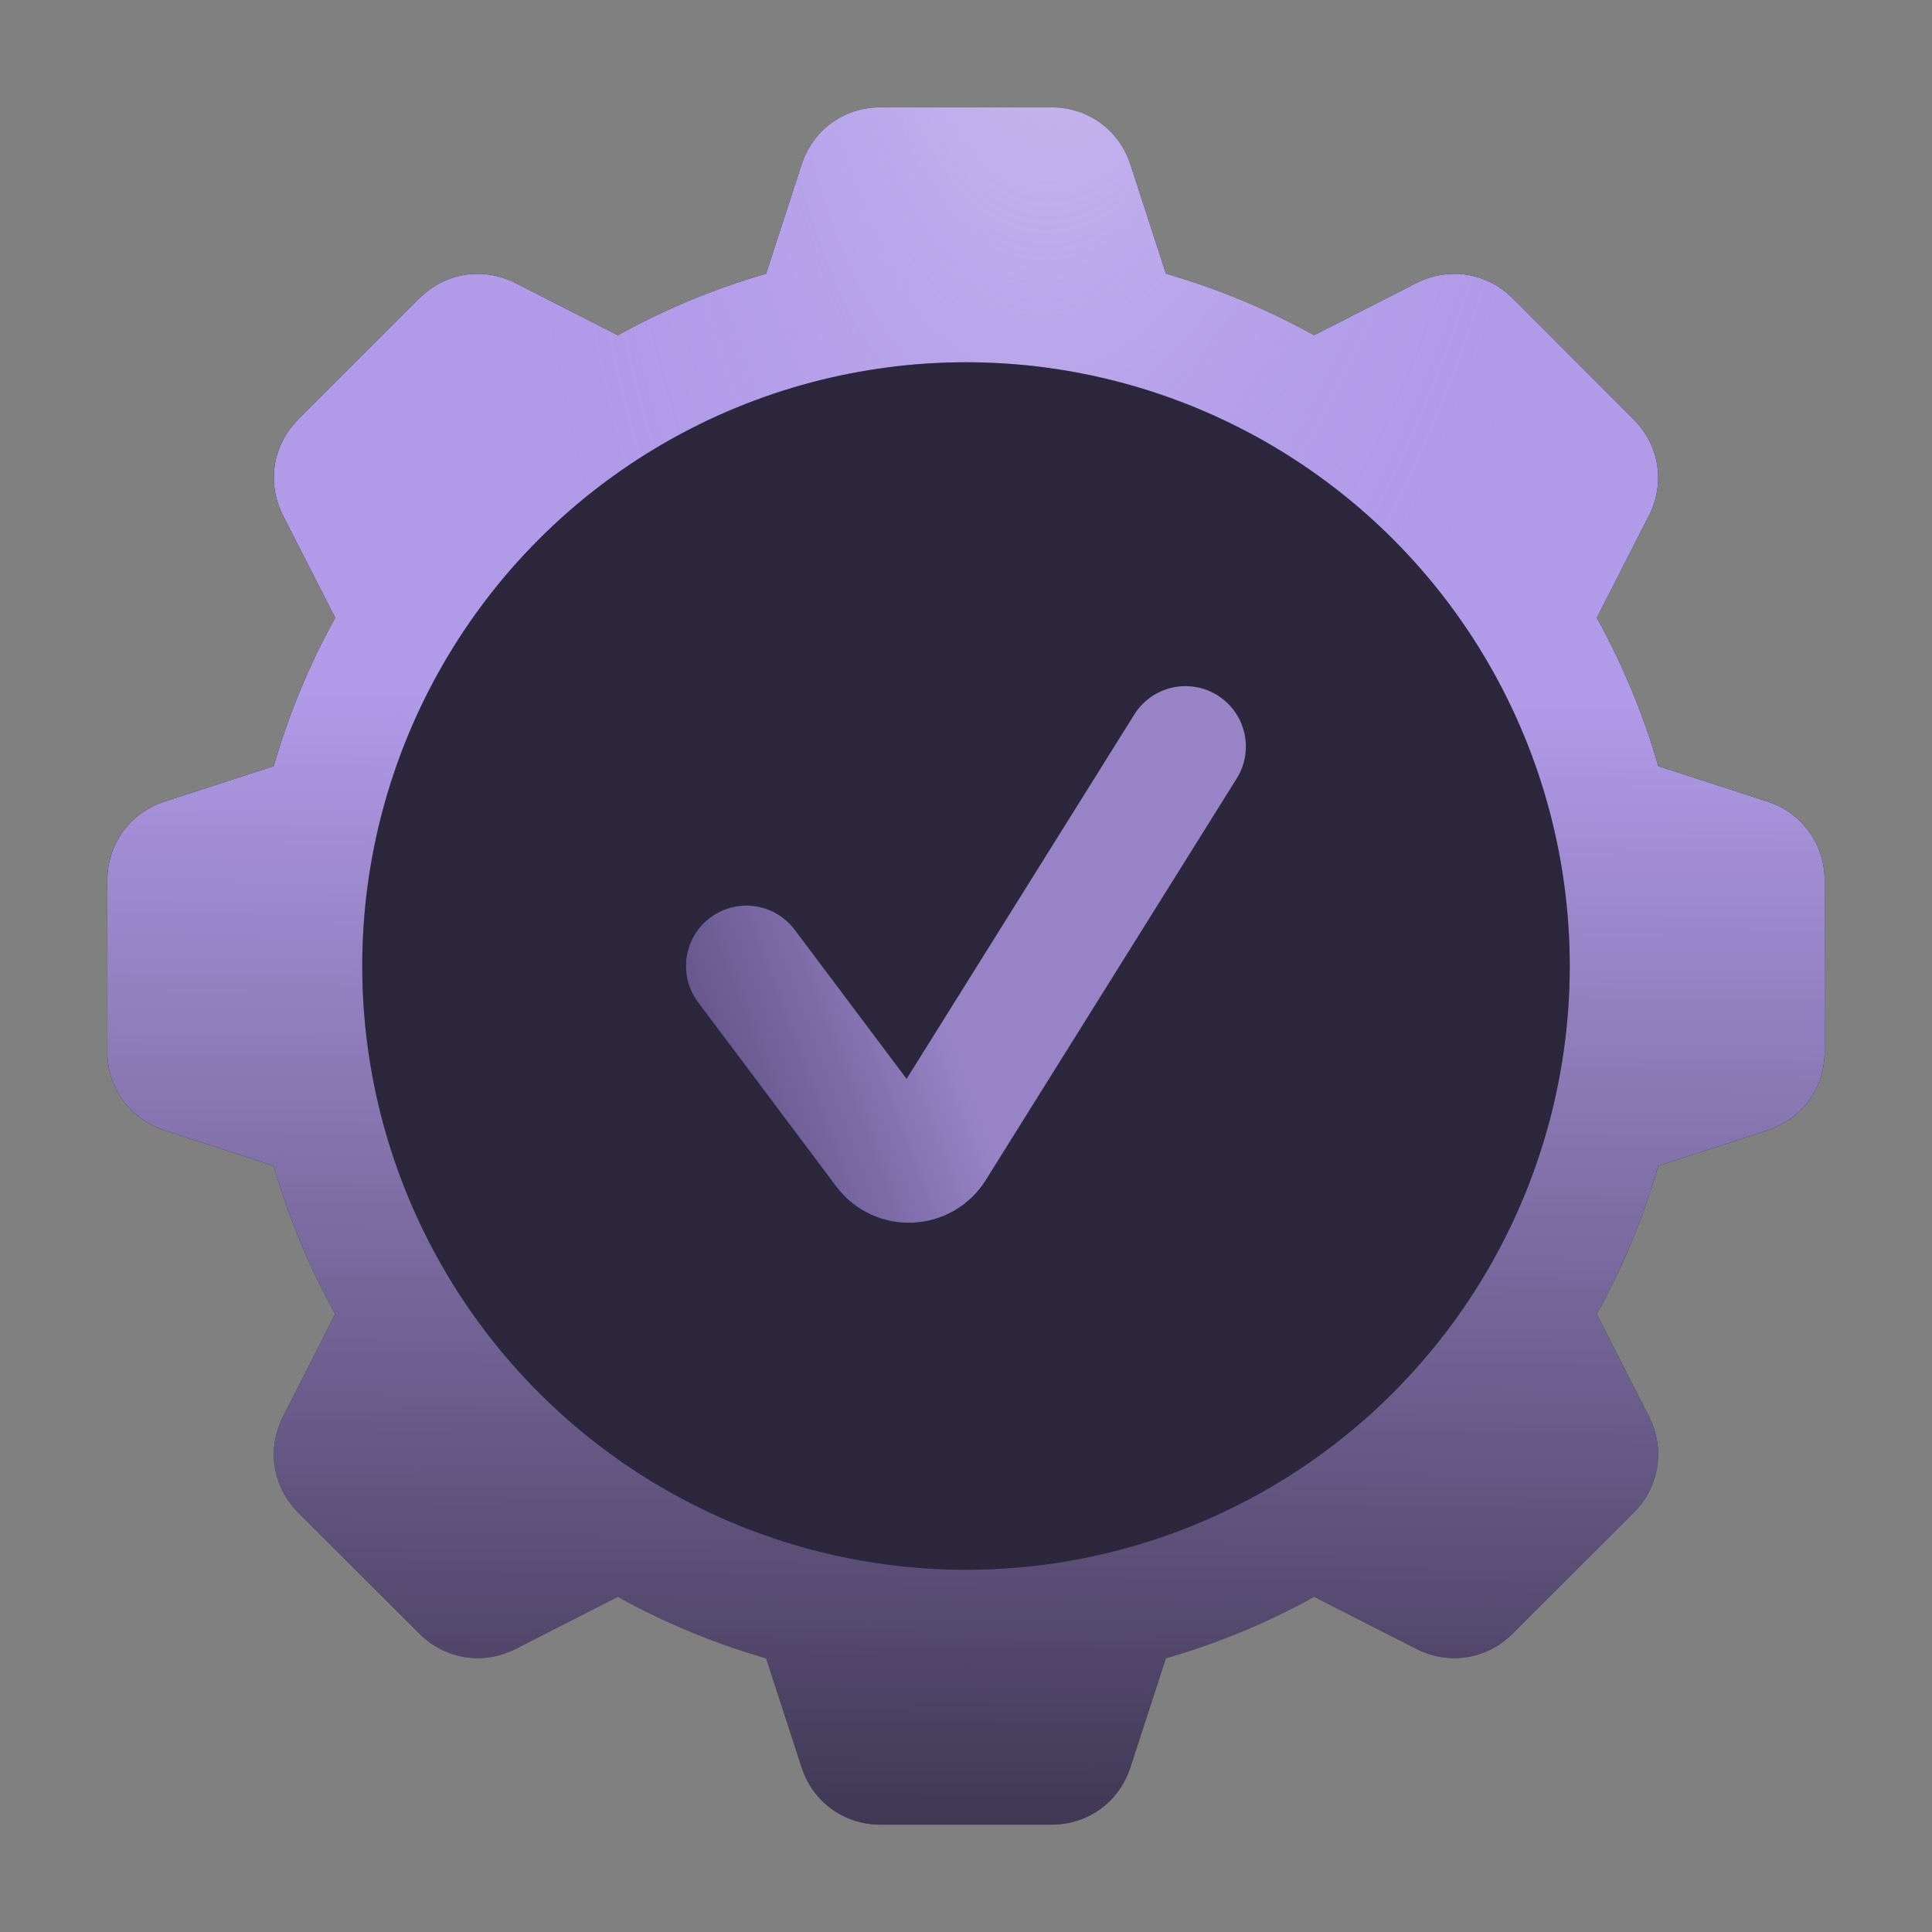
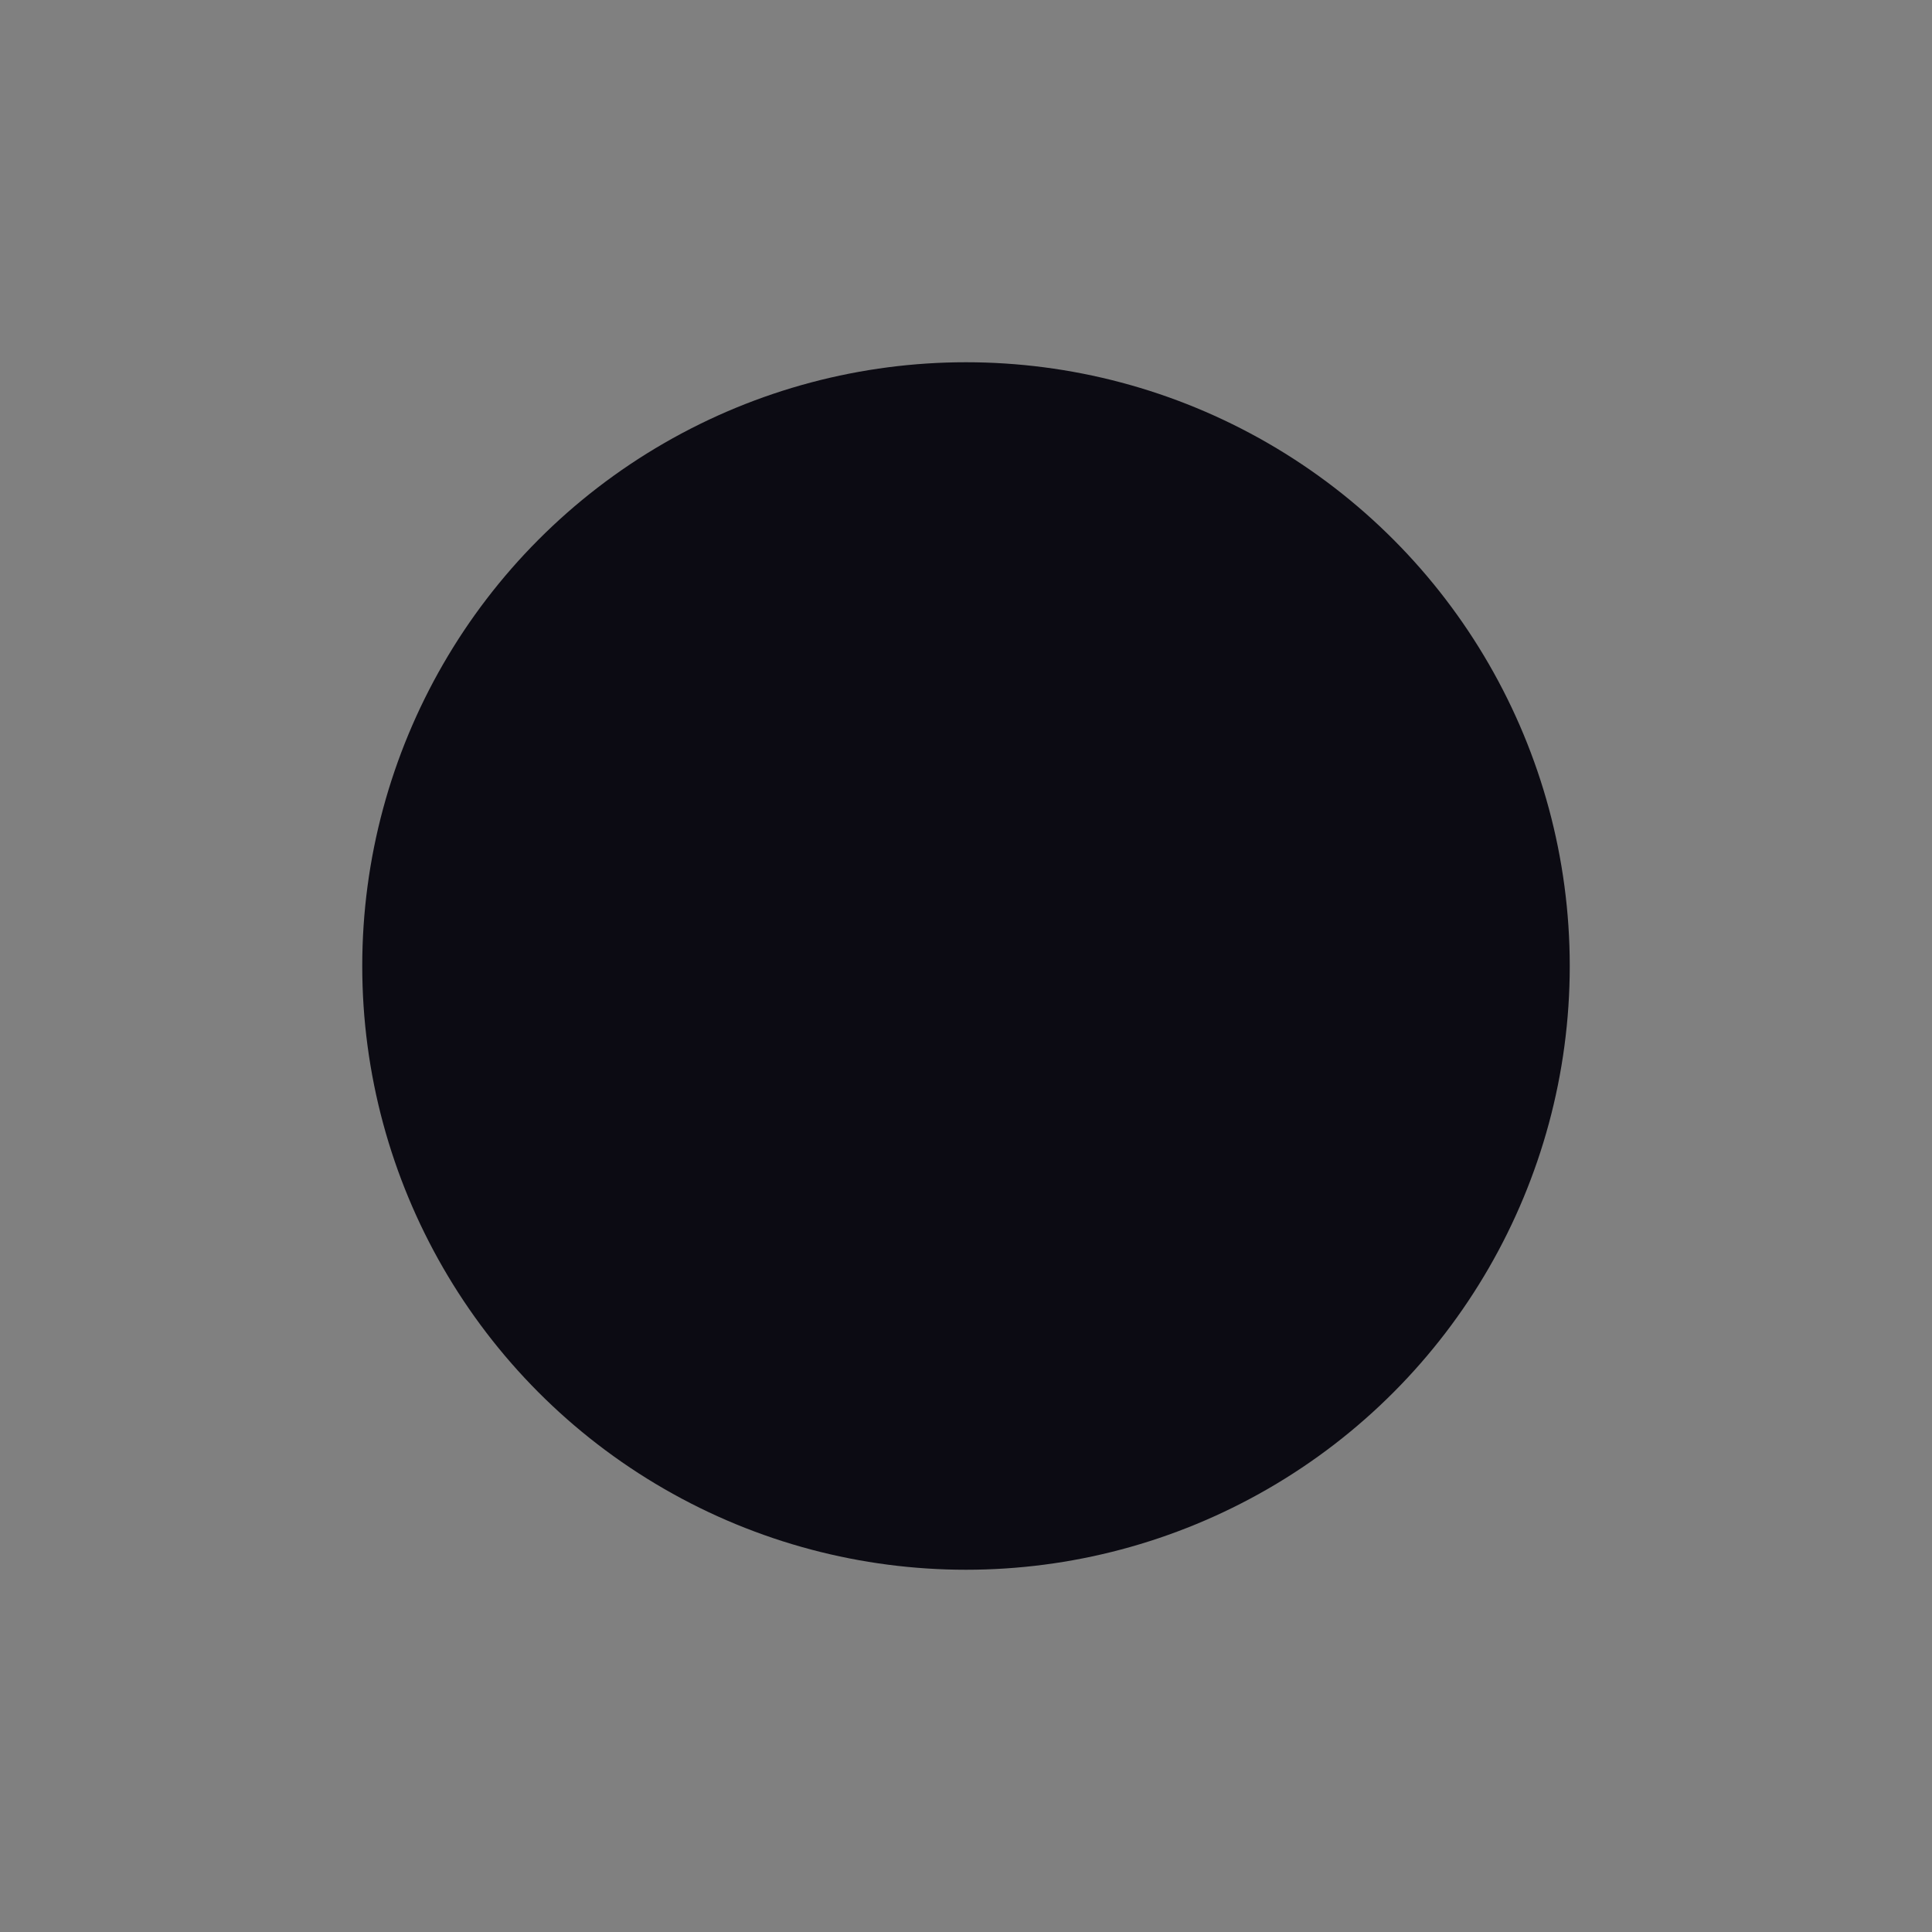
<svg xmlns="http://www.w3.org/2000/svg" width="18" height="18" viewBox="0 0 18 18" fill="none">
  <rect x="0" y="0" width="18" height="18" fill="#808080" stroke="none" />
-   <path fill-rule="evenodd" clip-rule="evenodd" d="M15.45 10.862C15.31 11.347 15.117 11.81 14.877 12.243L15.362 13.195C15.517 13.499 15.461 13.853 15.22 14.094L14.094 15.219C13.853 15.461 13.499 15.517 13.195 15.362L12.243 14.877C11.81 15.117 11.347 15.31 10.862 15.45L10.532 16.465C10.427 16.789 10.137 17 9.796 17H8.204C7.863 17 7.573 16.789 7.468 16.465L7.138 15.45C6.653 15.31 6.19 15.117 5.756 14.877L4.805 15.362C4.501 15.517 4.147 15.461 3.906 15.219L2.78 14.094C2.539 13.853 2.483 13.499 2.638 13.195L3.123 12.243C2.883 11.81 2.69 11.347 2.55 10.862L1.535 10.532C1.211 10.427 1 10.137 1 9.796V8.204C1 7.863 1.211 7.573 1.535 7.467L2.55 7.138C2.69 6.652 2.883 6.19 3.123 5.756L2.638 4.805C2.483 4.501 2.539 4.147 2.78 3.906L3.906 2.78C4.147 2.539 4.501 2.483 4.805 2.638L5.756 3.123C6.19 2.883 6.653 2.69 7.138 2.55L7.468 1.535C7.573 1.21 7.863 1 8.204 1H9.796C10.137 1 10.427 1.21 10.532 1.535L10.862 2.55C11.347 2.69 11.81 2.883 12.243 3.123L13.195 2.638C13.499 2.483 13.853 2.539 14.094 2.78L15.219 3.906C15.461 4.147 15.517 4.501 15.362 4.805L14.877 5.756C15.117 6.19 15.31 6.652 15.45 7.138L16.465 7.467C16.789 7.573 17 7.863 17 8.204V9.795C17 10.137 16.789 10.427 16.465 10.532L15.45 10.862ZM12.163 5.837C10.416 4.09 7.584 4.09 5.837 5.837C4.09 7.584 4.09 10.416 5.837 12.163C7.584 13.91 10.416 13.91 12.163 12.163C13.91 10.416 13.91 7.584 12.163 5.837Z" fill="black" />
-   <path fill-rule="evenodd" clip-rule="evenodd" d="M15.45 10.862C15.31 11.347 15.117 11.81 14.877 12.243L15.362 13.195C15.517 13.499 15.461 13.853 15.22 14.094L14.094 15.219C13.853 15.461 13.499 15.517 13.195 15.362L12.243 14.877C11.81 15.117 11.347 15.31 10.862 15.45L10.532 16.465C10.427 16.789 10.137 17 9.796 17H8.204C7.863 17 7.573 16.789 7.468 16.465L7.138 15.45C6.653 15.31 6.19 15.117 5.756 14.877L4.805 15.362C4.501 15.517 4.147 15.461 3.906 15.219L2.78 14.094C2.539 13.853 2.483 13.499 2.638 13.195L3.123 12.243C2.883 11.81 2.69 11.347 2.55 10.862L1.535 10.532C1.211 10.427 1 10.137 1 9.796V8.204C1 7.863 1.211 7.573 1.535 7.467L2.55 7.138C2.69 6.652 2.883 6.19 3.123 5.756L2.638 4.805C2.483 4.501 2.539 4.147 2.78 3.906L3.906 2.78C4.147 2.539 4.501 2.483 4.805 2.638L5.756 3.123C6.19 2.883 6.653 2.69 7.138 2.55L7.468 1.535C7.573 1.21 7.863 1 8.204 1H9.796C10.137 1 10.427 1.21 10.532 1.535L10.862 2.55C11.347 2.69 11.81 2.883 12.243 3.123L13.195 2.638C13.499 2.483 13.853 2.539 14.094 2.78L15.219 3.906C15.461 4.147 15.517 4.501 15.362 4.805L14.877 5.756C15.117 6.19 15.31 6.652 15.45 7.138L16.465 7.467C16.789 7.573 17 7.863 17 8.204V9.795C17 10.137 16.789 10.427 16.465 10.532L15.45 10.862ZM12.163 5.837C10.416 4.09 7.584 4.09 5.837 5.837C4.09 7.584 4.09 10.416 5.837 12.163C7.584 13.91 10.416 13.91 12.163 12.163C13.91 10.416 13.91 7.584 12.163 5.837Z" fill="url(#paint0_linear_57053_55134)" />
-   <path fill-rule="evenodd" clip-rule="evenodd" d="M15.45 10.862C15.31 11.347 15.117 11.81 14.877 12.243L15.362 13.195C15.517 13.499 15.461 13.853 15.22 14.094L14.094 15.219C13.853 15.461 13.499 15.517 13.195 15.362L12.243 14.877C11.81 15.117 11.347 15.31 10.862 15.45L10.532 16.465C10.427 16.789 10.137 17 9.796 17H8.204C7.863 17 7.573 16.789 7.468 16.465L7.138 15.45C6.653 15.31 6.19 15.117 5.756 14.877L4.805 15.362C4.501 15.517 4.147 15.461 3.906 15.219L2.78 14.094C2.539 13.853 2.483 13.499 2.638 13.195L3.123 12.243C2.883 11.81 2.69 11.347 2.55 10.862L1.535 10.532C1.211 10.427 1 10.137 1 9.796V8.204C1 7.863 1.211 7.573 1.535 7.467L2.55 7.138C2.69 6.652 2.883 6.19 3.123 5.756L2.638 4.805C2.483 4.501 2.539 4.147 2.78 3.906L3.906 2.78C4.147 2.539 4.501 2.483 4.805 2.638L5.756 3.123C6.19 2.883 6.653 2.69 7.138 2.55L7.468 1.535C7.573 1.21 7.863 1 8.204 1H9.796C10.137 1 10.427 1.21 10.532 1.535L10.862 2.55C11.347 2.69 11.81 2.883 12.243 3.123L13.195 2.638C13.499 2.483 13.853 2.539 14.094 2.78L15.219 3.906C15.461 4.147 15.517 4.501 15.362 4.805L14.877 5.756C15.117 6.19 15.31 6.652 15.45 7.138L16.465 7.467C16.789 7.573 17 7.863 17 8.204V9.795C17 10.137 16.789 10.427 16.465 10.532L15.45 10.862ZM12.163 5.837C10.416 4.09 7.584 4.09 5.837 5.837C4.09 7.584 4.09 10.416 5.837 12.163C7.584 13.91 10.416 13.91 12.163 12.163C13.91 10.416 13.91 7.584 12.163 5.837Z" fill="url(#paint1_radial_57053_55134)" fill-opacity="0.5" />
  <circle cx="9" cy="9" r="5.625" fill="#0C0B13" />
-   <circle cx="9" cy="9" r="5.625" fill="#B19AE8" fill-opacity="0.2" />
-   <path d="M11.045 6.955L8.706 10.698C8.601 10.865 8.361 10.875 8.242 10.717L6.954 9" stroke="url(#paint2_linear_57053_55134)" stroke-opacity="0.8" stroke-width="1.125" stroke-linecap="round" style="mix-blend-mode:plus-lighter" />
  <defs>
    <linearGradient id="paint0_linear_57053_55134" x1="9.333" y1="-15.888" x2="8.741" y2="44.108" gradientUnits="userSpaceOnUse">
      <stop offset="0.373" stop-color="#B19AE8" />
      <stop offset="0.648" stop-color="#B19AE8" stop-opacity="0" />
    </linearGradient>
    <radialGradient id="paint1_radial_57053_55134" cx="0" cy="0" r="1" gradientUnits="userSpaceOnUse" gradientTransform="translate(10.016 -1.905) rotate(95.322) scale(10.952 5.086)">
      <stop stop-color="#F4F1FD" />
      <stop offset="1" stop-color="#B19AE8" stop-opacity="0" />
    </radialGradient>
    <linearGradient id="paint2_linear_57053_55134" x1="12.196" y1="13.612" x2="-0.299" y2="18.263" gradientUnits="userSpaceOnUse">
      <stop offset="0.133" stop-color="#B19AE8" />
      <stop offset="0.582" stop-color="#785DBA" stop-opacity="0" />
    </linearGradient>
  </defs>
</svg>